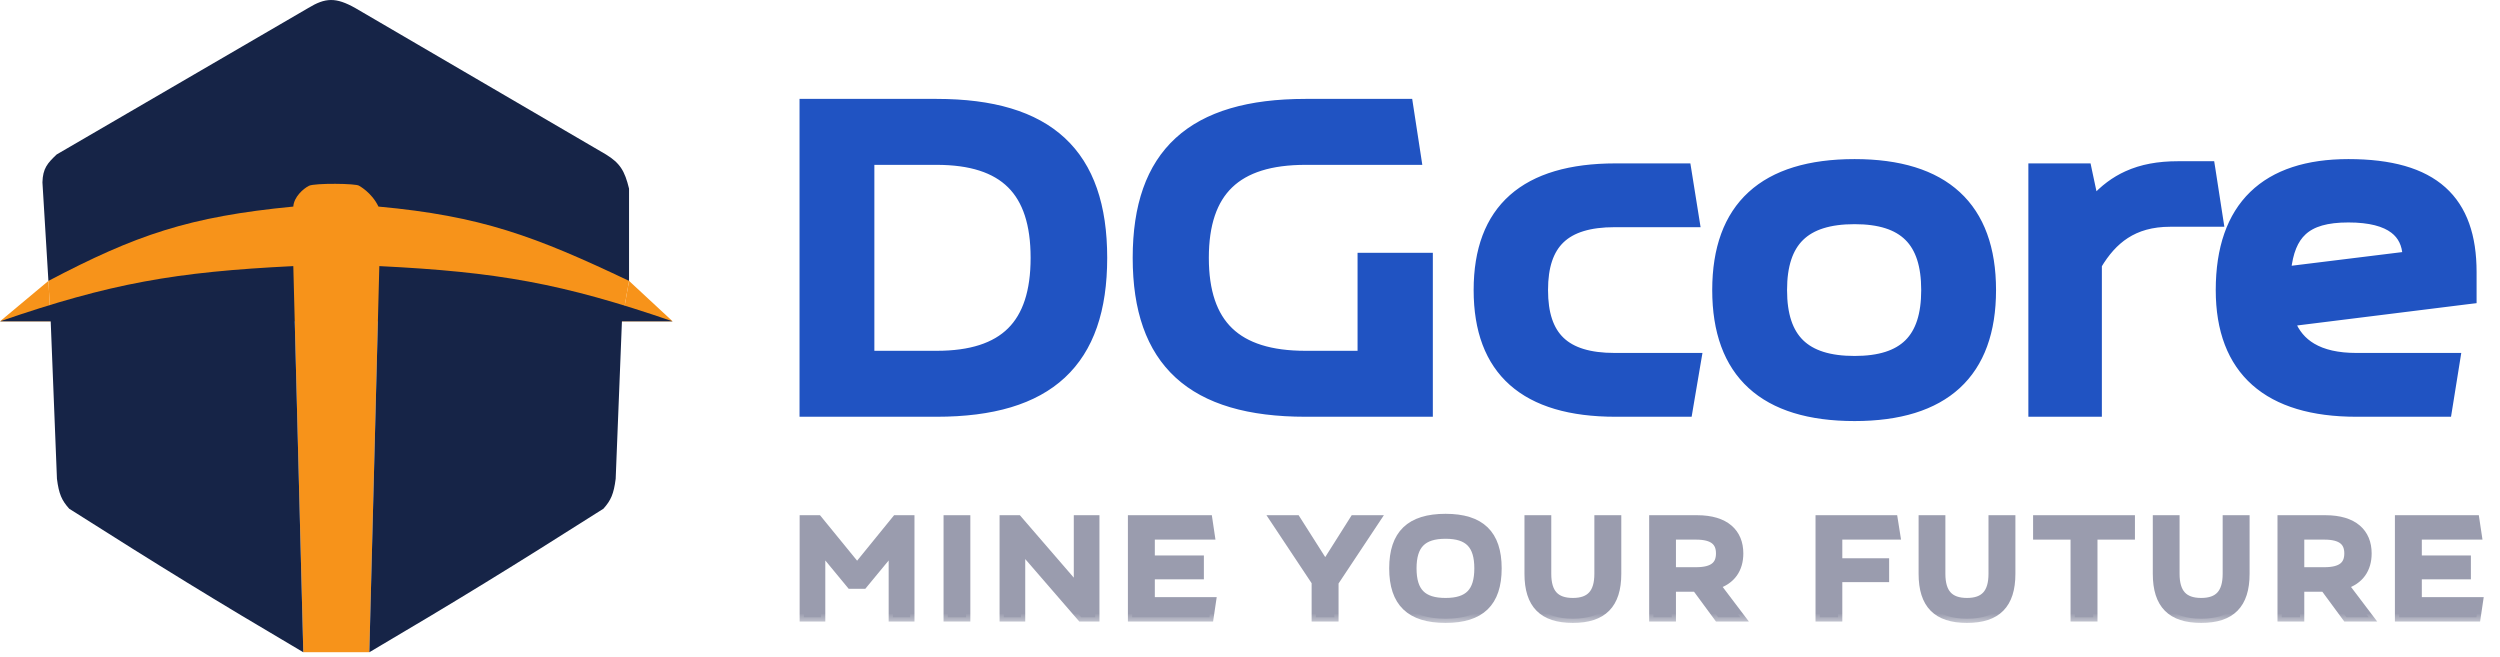
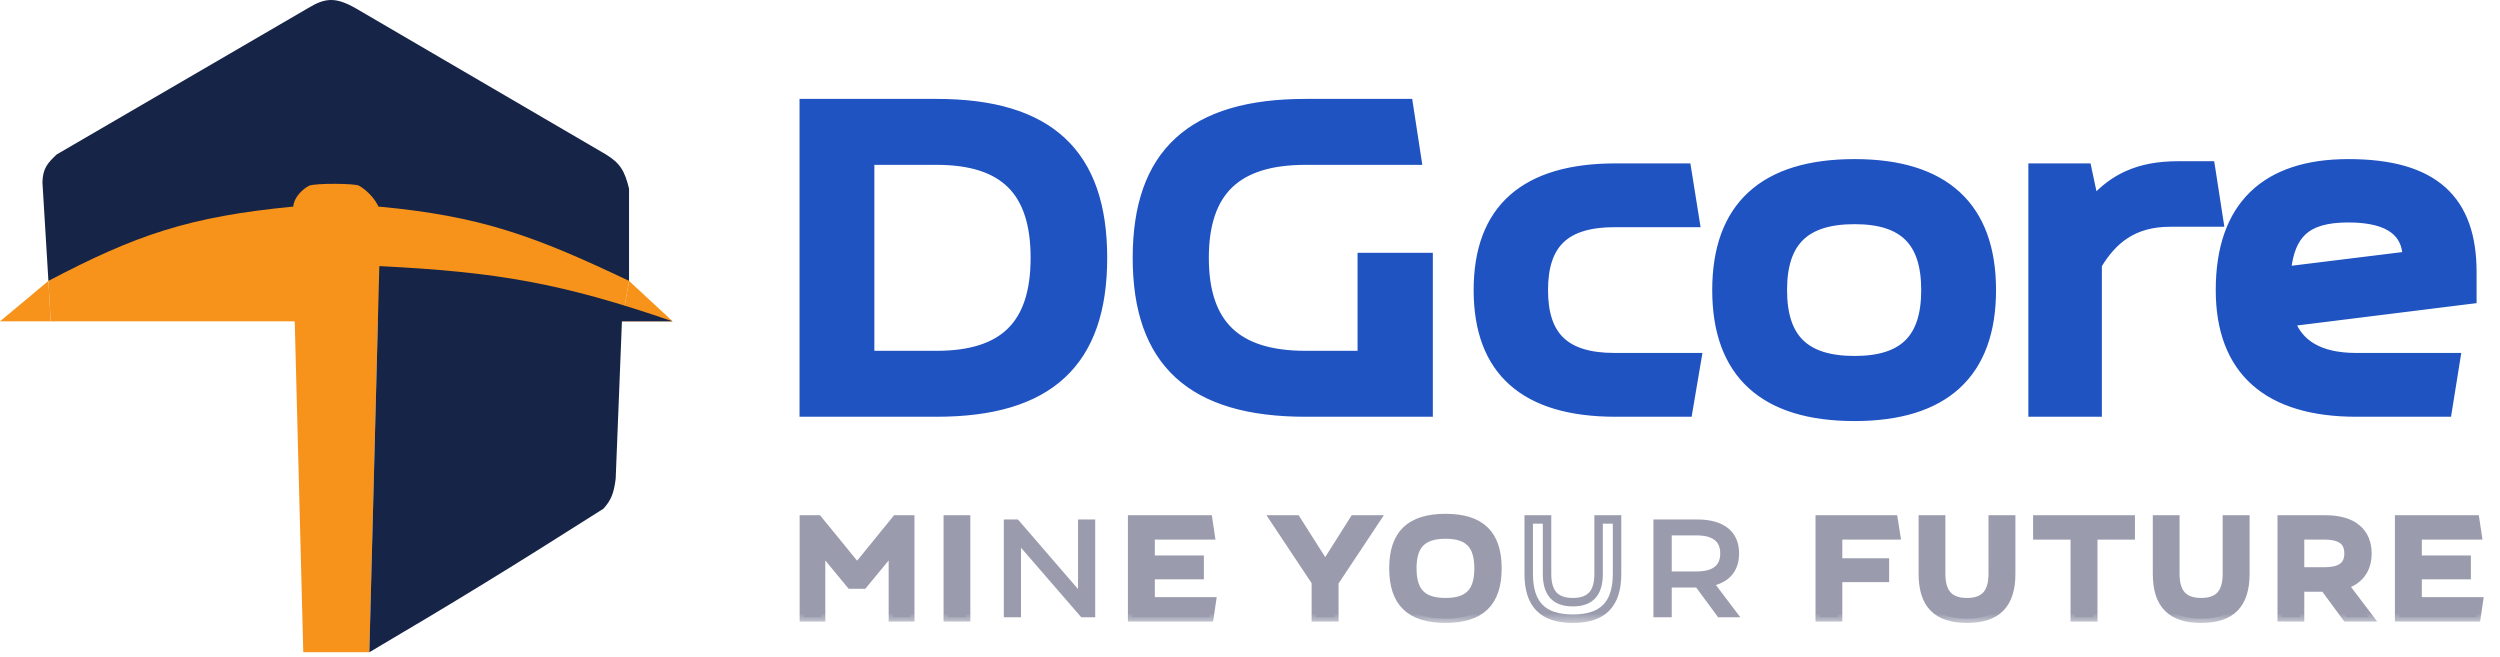
<svg xmlns="http://www.w3.org/2000/svg" xmlns:xlink="http://www.w3.org/1999/xlink" width="118px" height="31px" viewBox="0 0 118 31" version="1.1">
  <title>logo-1</title>
  <defs>
    <rect id="path-1" x="2.39899859e-24" y="0" width="81" height="6" />
    <rect id="path-3" x="2.39899859e-24" y="0" width="81" height="6" />
-     <rect id="path-5" x="2.39899859e-24" y="0" width="81" height="6" />
    <rect id="path-7" x="2.39899859e-24" y="0" width="81" height="6" />
    <rect id="path-9" x="2.39899859e-24" y="0" width="81" height="6" />
    <rect id="path-11" x="2.39899859e-24" y="0" width="81" height="6" />
    <rect id="path-13" x="2.39899859e-24" y="0" width="81" height="6" />
    <rect id="path-15" x="2.39899859e-24" y="0" width="81" height="6" />
    <rect id="path-17" x="2.39899859e-24" y="0" width="81" height="6" />
    <rect id="path-19" x="2.39899859e-24" y="0" width="81" height="6" />
    <rect id="path-21" x="2.39899859e-24" y="0" width="81" height="6" />
    <rect id="path-23" x="2.39899859e-24" y="0" width="81" height="6" />
    <rect id="path-25" x="2.39899859e-24" y="0" width="81" height="6" />
    <rect id="path-27" x="2.39899859e-24" y="0" width="81" height="6" />
  </defs>
  <g id="Page-1" stroke="none" stroke-width="1" fill="none" fill-rule="evenodd">
    <g id="logo-1" transform="translate(0, 0)">
      <g id="Group" transform="translate(0, 6.629)" fill="#F7931A" fill-rule="nonzero">
        <polygon id="Path-5" points="2.393 8.538 29.355 8.538 29.691 6.629 29.355 5.012 15.874 5.99749647e-25 3.109 5.012 2.285 6.629" />
        <polygon id="Path-4" points="17.433 24.156 17.904 5.93 13.844 5.93 14.315 24.156" />
        <polygon id="Path-3" points="29.691 6.629 31.748 8.538 29.355 8.538" />
        <polygon id="Path-2" points="2.285 6.629 0 8.538 2.393 8.538" />
      </g>
      <path d="M37.938,19.271 L37.938,19.471 L38.138,19.471 L44.207,19.471 C46.838,19.471 48.81,18.898 50.125,17.677 C51.442,16.454 52.06,14.615 52.06,12.17 C52.06,9.724 51.442,7.885 50.125,6.662 C48.81,5.441 46.838,4.868 44.207,4.868 L38.138,4.868 L37.938,4.868 L37.938,5.068 L37.938,19.271 Z M64.477,12.132 L64.277,12.132 L64.277,12.332 L64.277,16.758 L61.62,16.758 C59.968,16.758 58.787,16.378 58.018,15.637 C57.251,14.897 56.857,13.762 56.857,12.17 C56.857,10.577 57.251,9.442 58.018,8.702 C58.787,7.961 59.968,7.581 61.62,7.581 L66.667,7.581 L66.9,7.581 L66.865,7.351 L66.51,5.038 L66.484,4.868 L66.312,4.868 L61.62,4.868 C58.958,4.868 56.96,5.441 55.628,6.661 C54.292,7.884 53.663,9.723 53.663,12.17 C53.663,14.616 54.292,16.455 55.628,17.678 C56.96,18.898 58.958,19.471 61.62,19.471 L67.23,19.471 L67.43,19.471 L67.43,19.271 L67.43,12.332 L67.43,12.132 L67.23,12.132 L64.477,12.132 Z M79.642,8.08 L79.615,7.912 L79.444,7.912 L76.254,7.912 C74.132,7.912 72.502,8.384 71.4,9.359 C70.294,10.339 69.756,11.797 69.756,13.691 C69.756,15.585 70.294,17.043 71.4,18.023 C72.502,18.999 74.132,19.471 76.254,19.471 L79.507,19.471 L79.676,19.471 L79.704,19.304 L80.079,17.093 L80.119,16.859 L79.882,16.859 L76.212,16.859 C75.017,16.859 74.191,16.595 73.662,16.09 C73.136,15.587 72.867,14.809 72.867,13.691 C72.867,12.574 73.136,11.795 73.662,11.292 C74.191,10.787 75.017,10.523 76.212,10.523 L79.799,10.523 L80.033,10.523 L79.996,10.292 L79.642,8.08 Z M104.366,7.98 L104.339,7.81 L104.168,7.81 L102.792,7.81 C101.885,7.81 101.099,7.95 100.402,8.267 C99.817,8.532 99.303,8.918 98.836,9.436 L98.545,8.07 L98.512,7.912 L98.35,7.912 L96.139,7.912 L95.939,7.912 L95.939,8.112 L95.939,19.271 L95.939,19.471 L96.139,19.471 L98.808,19.471 L99.008,19.471 L99.008,19.271 L99.008,12.508 C99.368,11.907 99.789,11.414 100.325,11.067 C100.872,10.712 101.553,10.503 102.437,10.503 L104.522,10.503 L104.756,10.503 L104.72,10.272 L104.366,7.98 Z M116.519,14.153 L116.695,14.132 L116.695,13.955 L116.695,12.839 C116.695,11.163 116.263,9.866 115.288,8.992 C114.318,8.123 112.846,7.709 110.843,7.709 C108.914,7.709 107.391,8.194 106.351,9.203 C105.309,10.214 104.783,11.719 104.783,13.691 C104.783,15.587 105.338,17.044 106.443,18.023 C107.544,18.998 109.158,19.471 111.219,19.471 L115.348,19.471 L115.518,19.471 L115.545,19.302 L115.9,17.091 L115.937,16.859 L115.702,16.859 L111.219,16.859 C110.344,16.859 109.648,16.701 109.126,16.39 C108.671,16.12 108.337,15.728 108.13,15.198 L116.519,14.153 Z M48.845,12.17 C48.845,13.764 48.466,14.9 47.721,15.639 C46.975,16.378 45.827,16.758 44.207,16.758 L41.07,16.758 L41.07,7.581 L44.207,7.581 C45.827,7.581 46.975,7.961 47.721,8.7 C48.466,9.439 48.845,10.575 48.845,12.17 Z M81.017,13.691 C81.017,15.645 81.56,17.152 82.67,18.168 C83.776,19.181 85.413,19.674 87.536,19.674 C89.639,19.674 91.265,19.18 92.366,18.168 C93.47,17.152 94.013,15.645 94.013,13.691 C94.013,11.737 93.47,10.23 92.366,9.215 C91.265,8.202 89.639,7.709 87.536,7.709 C85.413,7.709 83.776,8.202 82.67,9.214 C81.56,10.23 81.017,11.737 81.017,13.691 Z M90.881,13.691 C90.881,14.861 90.606,15.676 90.075,16.202 C89.543,16.728 88.719,17.001 87.536,17.001 C86.342,17.001 85.507,16.728 84.967,16.201 C84.429,15.675 84.149,14.86 84.149,13.691 C84.149,12.523 84.429,11.707 84.967,11.181 C85.507,10.654 86.342,10.381 87.536,10.381 C88.719,10.381 89.543,10.654 90.075,11.181 C90.606,11.706 90.881,12.522 90.881,13.691 Z M110.843,10.3 C111.867,10.3 112.56,10.495 112.992,10.825 C113.374,11.116 113.575,11.53 113.602,12.074 L107.936,12.773 C108.029,11.885 108.276,11.294 108.688,10.914 C109.136,10.5 109.821,10.3 110.843,10.3 Z" id="Shape" stroke="#2053C2" stroke-width="0.4" fill="#2053C2" fill-rule="nonzero" />
      <polygon id="Path" fill="#9A9CAE" fill-rule="nonzero" points="42.297 24.518 42.963 24.518 42.963 29.136 42.145 29.136 42.145 25.897 40.747 27.593 40.153 27.593 38.755 25.897 38.755 29.136 37.943 29.136 37.943 24.518 38.609 24.518 40.457 26.781" />
      <polygon id="Path" fill="#9A9CAE" fill-rule="nonzero" points="44.736 29.136 44.736 24.518 45.6 24.518 45.6 29.136" />
      <polygon id="Path" fill="#9A9CAE" fill-rule="nonzero" points="50.883 24.518 51.694 24.518 51.694 29.136 51.035 29.136 48.191 25.851 48.191 29.136 47.38 29.136 47.38 24.518 48.046 24.518 50.883 27.804" />
      <polygon id="Path" fill="#9A9CAE" fill-rule="nonzero" points="53.437 29.136 53.437 24.518 57.026 24.518 57.138 25.27 54.308 25.27 54.308 26.418 56.623 26.418 56.623 27.144 54.308 27.144 54.308 28.384 57.197 28.384 57.085 29.136" />
      <polygon id="Path" fill="#9A9CAE" fill-rule="nonzero" points="64.946 24.518 62.98 27.48 62.98 29.136 62.109 29.136 62.109 27.467 60.15 24.518 61.186 24.518 62.551 26.669 63.91 24.518" />
      <path d="M68.231,29.202 C66.562,29.202 65.771,28.444 65.771,26.827 C65.771,25.211 66.562,24.452 68.231,24.452 C69.887,24.452 70.679,25.211 70.679,26.827 C70.679,28.444 69.887,29.202 68.231,29.202 Z M68.231,28.424 C69.32,28.424 69.788,27.936 69.788,26.827 C69.788,25.719 69.32,25.231 68.231,25.231 C67.136,25.231 66.661,25.719 66.661,26.827 C66.661,27.936 67.136,28.424 68.231,28.424 Z" id="Shape" fill="#9A9CAE" fill-rule="nonzero" />
-       <path d="M74.24,29.202 C72.822,29.202 72.156,28.529 72.156,27.085 L72.156,24.518 L73.02,24.518 L73.02,27.085 C73.02,27.995 73.409,28.424 74.24,28.424 C75.065,28.424 75.454,27.995 75.454,27.085 L75.454,24.518 L76.325,24.518 L76.325,27.085 C76.325,28.529 75.652,29.202 74.24,29.202 Z" id="Path" fill="#9A9CAE" fill-rule="nonzero" />
      <path d="M82.144,29.136 L81.096,29.136 L80.06,27.731 L78.906,27.731 L78.906,29.136 L78.041,29.136 L78.041,24.518 L80.106,24.518 C81.439,24.518 82.085,25.152 82.085,26.121 C82.085,26.847 81.729,27.388 80.99,27.612 L82.144,29.136 Z M78.906,25.27 L78.906,26.972 L80.053,26.972 C80.871,26.972 81.195,26.676 81.195,26.121 C81.195,25.574 80.871,25.27 80.053,25.27 L78.906,25.27 Z" id="Shape" fill="#9A9CAE" fill-rule="nonzero" />
      <polygon id="Path" fill="#9A9CAE" fill-rule="nonzero" points="85.893 29.136 85.893 24.518 89.376 24.518 89.495 25.27 86.757 25.27 86.757 26.55 88.967 26.55 88.967 27.276 86.757 27.276 86.757 29.136" />
      <path d="M92.843,29.202 C91.424,29.202 90.758,28.529 90.758,27.085 L90.758,24.518 L91.622,24.518 L91.622,27.085 C91.622,27.995 92.012,28.424 92.843,28.424 C93.668,28.424 94.057,27.995 94.057,27.085 L94.057,24.518 L94.927,24.518 L94.927,27.085 C94.927,28.529 94.255,29.202 92.843,29.202 Z" id="Path" fill="#9A9CAE" fill-rule="nonzero" />
      <polygon id="Path" fill="#9A9CAE" fill-rule="nonzero" points="100.569 24.518 100.569 25.27 98.801 25.27 98.801 29.136 97.93 29.136 97.93 25.27 96.162 25.27 96.162 24.518" />
      <path d="M103.897,29.202 C102.478,29.202 101.812,28.529 101.812,27.085 L101.812,24.518 L102.676,24.518 L102.676,27.085 C102.676,27.995 103.065,28.424 103.897,28.424 C104.721,28.424 105.11,27.995 105.11,27.085 L105.11,24.518 L105.981,24.518 L105.981,27.085 C105.981,28.529 105.308,29.202 103.897,29.202 Z" id="Path" fill="#9A9CAE" fill-rule="nonzero" />
      <path d="M111.801,29.136 L110.752,29.136 L109.716,27.731 L108.562,27.731 L108.562,29.136 L107.698,29.136 L107.698,24.518 L109.763,24.518 C111.095,24.518 111.742,25.152 111.742,26.121 C111.742,26.847 111.385,27.388 110.647,27.612 L111.801,29.136 Z M108.562,25.27 L108.562,26.972 L109.71,26.972 C110.528,26.972 110.851,26.676 110.851,26.121 C110.851,25.574 110.528,25.27 109.71,25.27 L108.562,25.27 Z" id="Shape" fill="#9A9CAE" fill-rule="nonzero" />
      <polygon id="Path" fill="#9A9CAE" fill-rule="nonzero" points="113.24 29.136 113.24 24.518 116.828 24.518 116.941 25.27 114.11 25.27 114.11 26.418 116.426 26.418 116.426 27.144 114.11 27.144 114.11 28.384 117 28.384 116.888 29.136" />
      <g id="Path-Clipped" transform="translate(36.943, 23.452)">
        <mask id="mask-2" fill="white">
          <use xlink:href="#path-1" />
        </mask>
        <g id="path-1" />
        <polygon id="Path" stroke="#9A9CAE" stroke-width="0.4" mask="url(#mask-2)" points="5.354 1.066 6.02 1.066 6.02 5.684 5.202 5.684 5.202 2.445 3.804 4.14 3.21 4.14 1.811 2.445 1.811 5.684 1 5.684 1 1.066 1.666 1.066 3.513 3.329" />
      </g>
      <g id="Path-Clipped" transform="translate(36.943, 23.452)">
        <mask id="mask-4" fill="white">
          <use xlink:href="#path-3" />
        </mask>
        <g id="path-31" />
        <polygon id="Path" stroke="#9A9CAE" stroke-width="0.4" mask="url(#mask-4)" points="7.793 5.684 7.793 1.066 8.657 1.066 8.657 5.684" />
      </g>
      <g id="Path-Clipped" transform="translate(36.943, 23.452)">
        <mask id="mask-6" fill="white">
          <use xlink:href="#path-5" />
        </mask>
        <g id="path-61" />
        <polygon id="Path" stroke="#9A9CAE" stroke-width="0.4" mask="url(#mask-6)" points="13.94 1.066 14.751 1.066 14.751 5.684 14.091 5.684 11.248 2.399 11.248 5.684 10.437 5.684 10.437 1.066 11.103 1.066 13.94 4.351" />
      </g>
      <g id="Path-Clipped" transform="translate(36.943, 23.452)">
        <mask id="mask-8" fill="white">
          <use xlink:href="#path-7" />
        </mask>
        <g id="path-91" />
        <polygon id="Path" stroke="#9A9CAE" stroke-width="0.4" mask="url(#mask-8)" points="16.494 5.684 16.494 1.066 20.083 1.066 20.195 1.818 17.365 1.818 17.365 2.966 19.68 2.966 19.68 3.692 17.365 3.692 17.365 4.932 20.254 4.932 20.142 5.684" />
      </g>
      <g id="Path-Clipped" transform="translate(36.943, 23.452)">
        <mask id="mask-10" fill="white">
          <use xlink:href="#path-9" />
        </mask>
        <g id="path-121" />
        <polygon id="Path" stroke="#9A9CAE" stroke-width="0.4" mask="url(#mask-10)" points="28.003 1.066 26.037 4.028 26.037 5.684 25.166 5.684 25.166 4.015 23.207 1.066 24.242 1.066 25.608 3.217 26.967 1.066" />
      </g>
      <g id="Shape-Clipped" transform="translate(36.943, 23.452)">
        <mask id="mask-12" fill="white">
          <use xlink:href="#path-11" />
        </mask>
        <g id="path-151" />
        <path d="M31.288,5.75 C29.619,5.75 28.827,4.991 28.827,3.375 C28.827,1.759 29.619,1 31.288,1 C32.944,1 33.736,1.759 33.736,3.375 C33.736,4.991 32.944,5.75 31.288,5.75 Z M31.288,4.971 C32.377,4.971 32.845,4.483 32.845,3.375 C32.845,2.267 32.377,1.778 31.288,1.778 C30.193,1.778 29.718,2.267 29.718,3.375 C29.718,4.483 30.193,4.971 31.288,4.971 Z" id="Shape" stroke="#9A9CAE" stroke-width="0.4" mask="url(#mask-12)" />
      </g>
      <g id="Path-Clipped" transform="translate(36.943, 23.452)">
        <mask id="mask-14" fill="white">
          <use xlink:href="#path-13" />
        </mask>
        <g id="path-181" />
        <path d="M37.297,5.75 C35.879,5.75 35.212,5.077 35.212,3.632 L35.212,1.066 L36.077,1.066 L36.077,3.632 C36.077,4.543 36.466,4.971 37.297,4.971 C38.121,4.971 38.511,4.543 38.511,3.632 L38.511,1.066 L39.382,1.066 L39.382,3.632 C39.382,5.077 38.709,5.75 37.297,5.75 Z" id="Path" stroke="#9A9CAE" stroke-width="0.4" mask="url(#mask-14)" />
      </g>
      <g id="Shape-Clipped" transform="translate(36.943, 23.452)">
        <mask id="mask-16" fill="white">
          <use xlink:href="#path-15" />
        </mask>
        <g id="path-211" />
-         <path d="M45.201,5.684 L44.152,5.684 L43.117,4.279 L41.962,4.279 L41.962,5.684 L41.098,5.684 L41.098,1.066 L43.163,1.066 C44.495,1.066 45.142,1.699 45.142,2.669 C45.142,3.395 44.786,3.936 44.047,4.16 L45.201,5.684 Z M41.962,1.818 L41.962,3.52 L43.11,3.52 C43.928,3.52 44.251,3.223 44.251,2.669 C44.251,2.122 43.928,1.818 43.11,1.818 L41.962,1.818 Z" id="Shape" stroke="#9A9CAE" stroke-width="0.4" mask="url(#mask-16)" />
      </g>
      <g id="Path-Clipped" transform="translate(36.943, 23.452)">
        <mask id="mask-18" fill="white">
          <use xlink:href="#path-17" />
        </mask>
        <g id="path-241" />
        <polygon id="Path" stroke="#9A9CAE" stroke-width="0.4" mask="url(#mask-18)" points="48.95 5.684 48.95 1.066 52.433 1.066 52.552 1.818 49.814 1.818 49.814 3.098 52.024 3.098 52.024 3.824 49.814 3.824 49.814 5.684" />
      </g>
      <g id="Path-Clipped" transform="translate(36.943, 23.452)">
        <mask id="mask-20" fill="white">
          <use xlink:href="#path-19" />
        </mask>
        <g id="path-271" />
        <path d="M55.9,5.75 C54.481,5.75 53.815,5.077 53.815,3.632 L53.815,1.066 L54.679,1.066 L54.679,3.632 C54.679,4.543 55.069,4.971 55.9,4.971 C56.724,4.971 57.114,4.543 57.114,3.632 L57.114,1.066 L57.984,1.066 L57.984,3.632 C57.984,5.077 57.311,5.75 55.9,5.75 Z" id="Path" stroke="#9A9CAE" stroke-width="0.4" mask="url(#mask-20)" />
      </g>
      <g id="Path-Clipped" transform="translate(36.943, 23.452)">
        <mask id="mask-22" fill="white">
          <use xlink:href="#path-21" />
        </mask>
        <g id="path-301" />
        <polygon id="Path" stroke="#9A9CAE" stroke-width="0.4" mask="url(#mask-22)" points="63.626 1.066 63.626 1.818 61.858 1.818 61.858 5.684 60.987 5.684 60.987 1.818 59.219 1.818 59.219 1.066" />
      </g>
      <g id="Path-Clipped" transform="translate(36.943, 23.452)">
        <mask id="mask-24" fill="white">
          <use xlink:href="#path-23" />
        </mask>
        <g id="path-331" />
        <path d="M66.954,5.75 C65.535,5.75 64.869,5.077 64.869,3.632 L64.869,1.066 L65.733,1.066 L65.733,3.632 C65.733,4.543 66.122,4.971 66.954,4.971 C67.778,4.971 68.167,4.543 68.167,3.632 L68.167,1.066 L69.038,1.066 L69.038,3.632 C69.038,5.077 68.365,5.75 66.954,5.75 Z" id="Path" stroke="#9A9CAE" stroke-width="0.4" mask="url(#mask-24)" />
      </g>
      <g id="Shape-Clipped" transform="translate(36.943, 23.452)">
        <mask id="mask-26" fill="white">
          <use xlink:href="#path-25" />
        </mask>
        <g id="path-361" />
        <path d="M74.858,5.684 L73.809,5.684 L72.773,4.279 L71.619,4.279 L71.619,5.684 L70.755,5.684 L70.755,1.066 L72.82,1.066 C74.152,1.066 74.799,1.699 74.799,2.669 C74.799,3.395 74.442,3.936 73.704,4.16 L74.858,5.684 Z M71.619,1.818 L71.619,3.52 L72.767,3.52 C73.585,3.52 73.908,3.223 73.908,2.669 C73.908,2.122 73.585,1.818 72.767,1.818 L71.619,1.818 Z" id="Shape" stroke="#9A9CAE" stroke-width="0.4" mask="url(#mask-26)" />
      </g>
      <g id="Path-Clipped" transform="translate(36.943, 23.452)">
        <mask id="mask-28" fill="white">
          <use xlink:href="#path-27" />
        </mask>
        <g id="path-391" />
        <polygon id="Path" stroke="#9A9CAE" stroke-width="0.4" mask="url(#mask-28)" points="76.297 5.684 76.297 1.066 79.885 1.066 79.998 1.818 77.167 1.818 77.167 2.966 79.483 2.966 79.483 3.692 77.167 3.692 77.167 4.932 80.057 4.932 79.945 5.684" />
      </g>
      <path d="M2.003,8.608 L2.285,13.258 C6.416,11.09 8.901,10.228 13.844,9.75 C13.873,9.295 14.315,8.904 14.584,8.769 C14.852,8.635 16.851,8.656 16.949,8.769 C16.949,8.769 17.541,9.078 17.863,9.75 C22.696,10.195 25.244,11.142 29.691,13.258 L29.691,8.904 C29.489,8.073 29.272,7.701 28.602,7.291 L16.774,0.382 C15.847,-0.139 15.361,-0.115 14.543,0.382 L2.675,7.291 C2.243,7.701 2.021,7.944 2.003,8.608 Z" id="Path" fill="#162447" fill-rule="nonzero" />
-       <path d="M13.844,12.56 C8.272,12.836 5.232,13.365 0,15.167 L2.393,15.167 L2.688,22.6 C2.779,23.315 2.912,23.615 3.266,24.011 C7.63,26.781 10.053,28.273 14.315,30.786 L13.844,12.56 Z" id="Path" fill="#162447" fill-rule="nonzero" />
      <path d="M17.904,12.56 C23.476,12.836 26.516,13.365 31.748,15.167 L29.355,15.167 L29.06,22.6 C28.969,23.315 28.835,23.615 28.482,24.011 C24.118,26.781 21.695,28.273 17.433,30.786 L17.904,12.56 Z" id="Path" fill="#162447" fill-rule="nonzero" />
    </g>
  </g>
</svg>